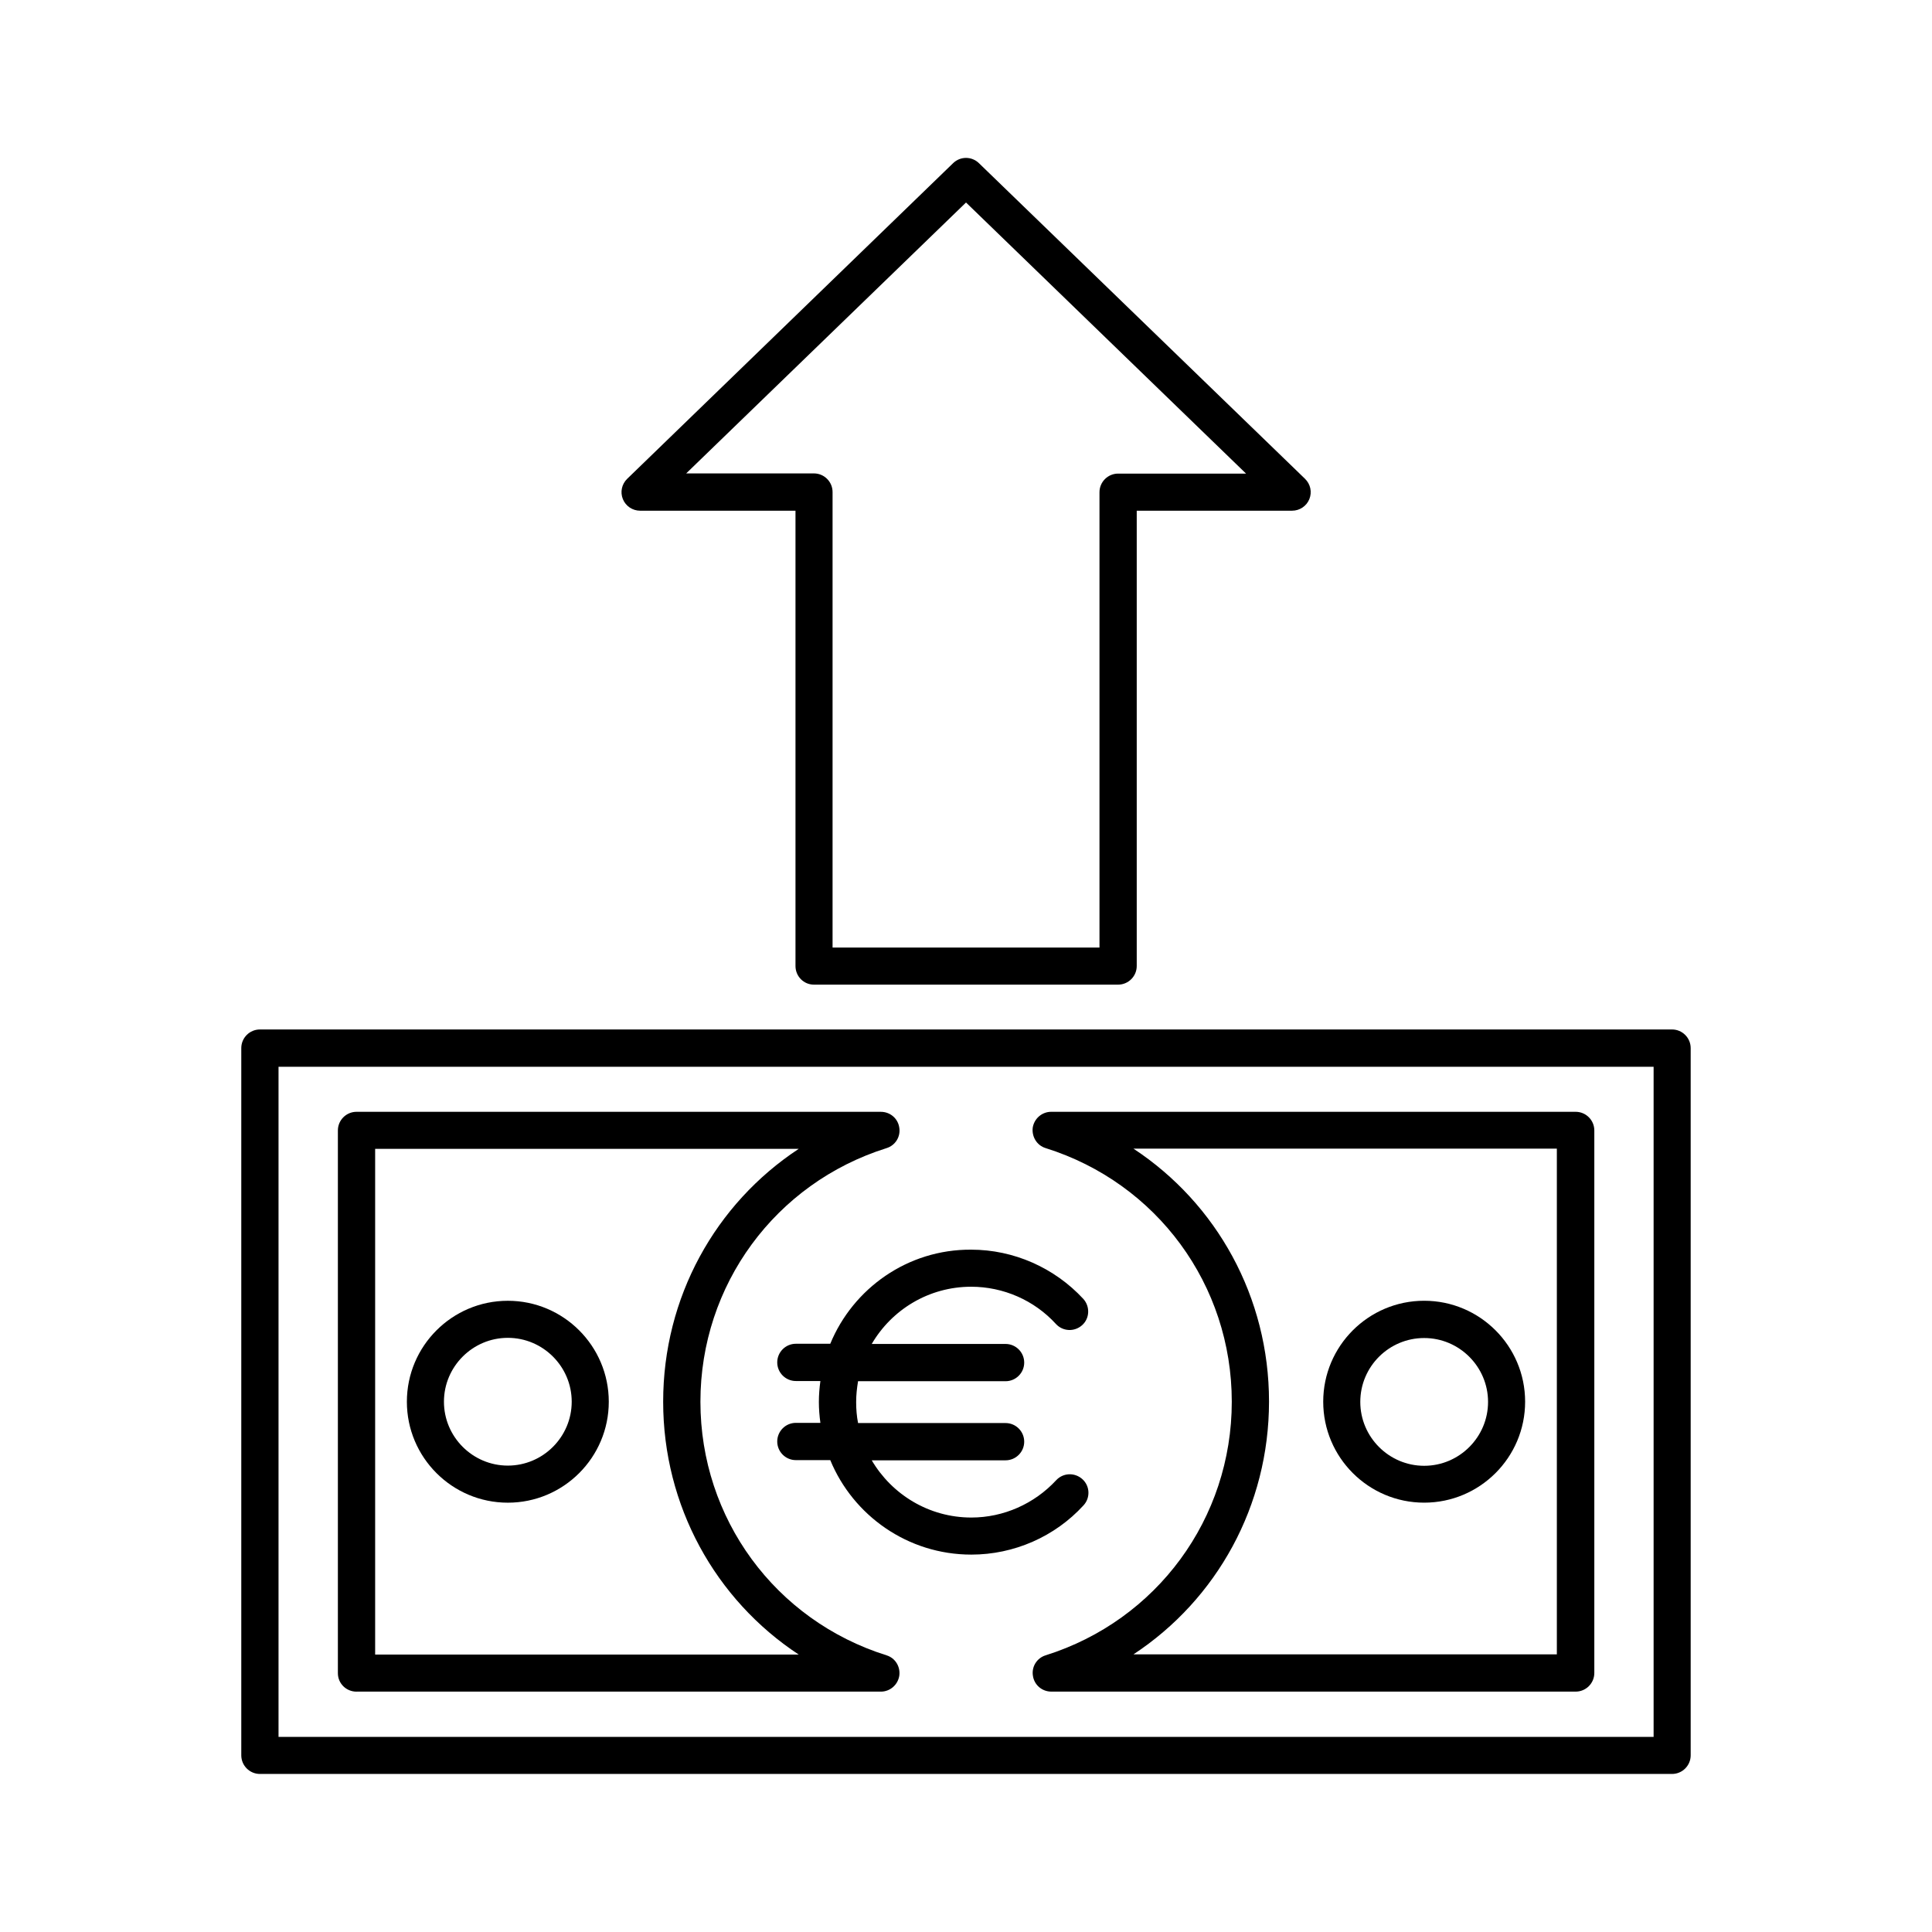
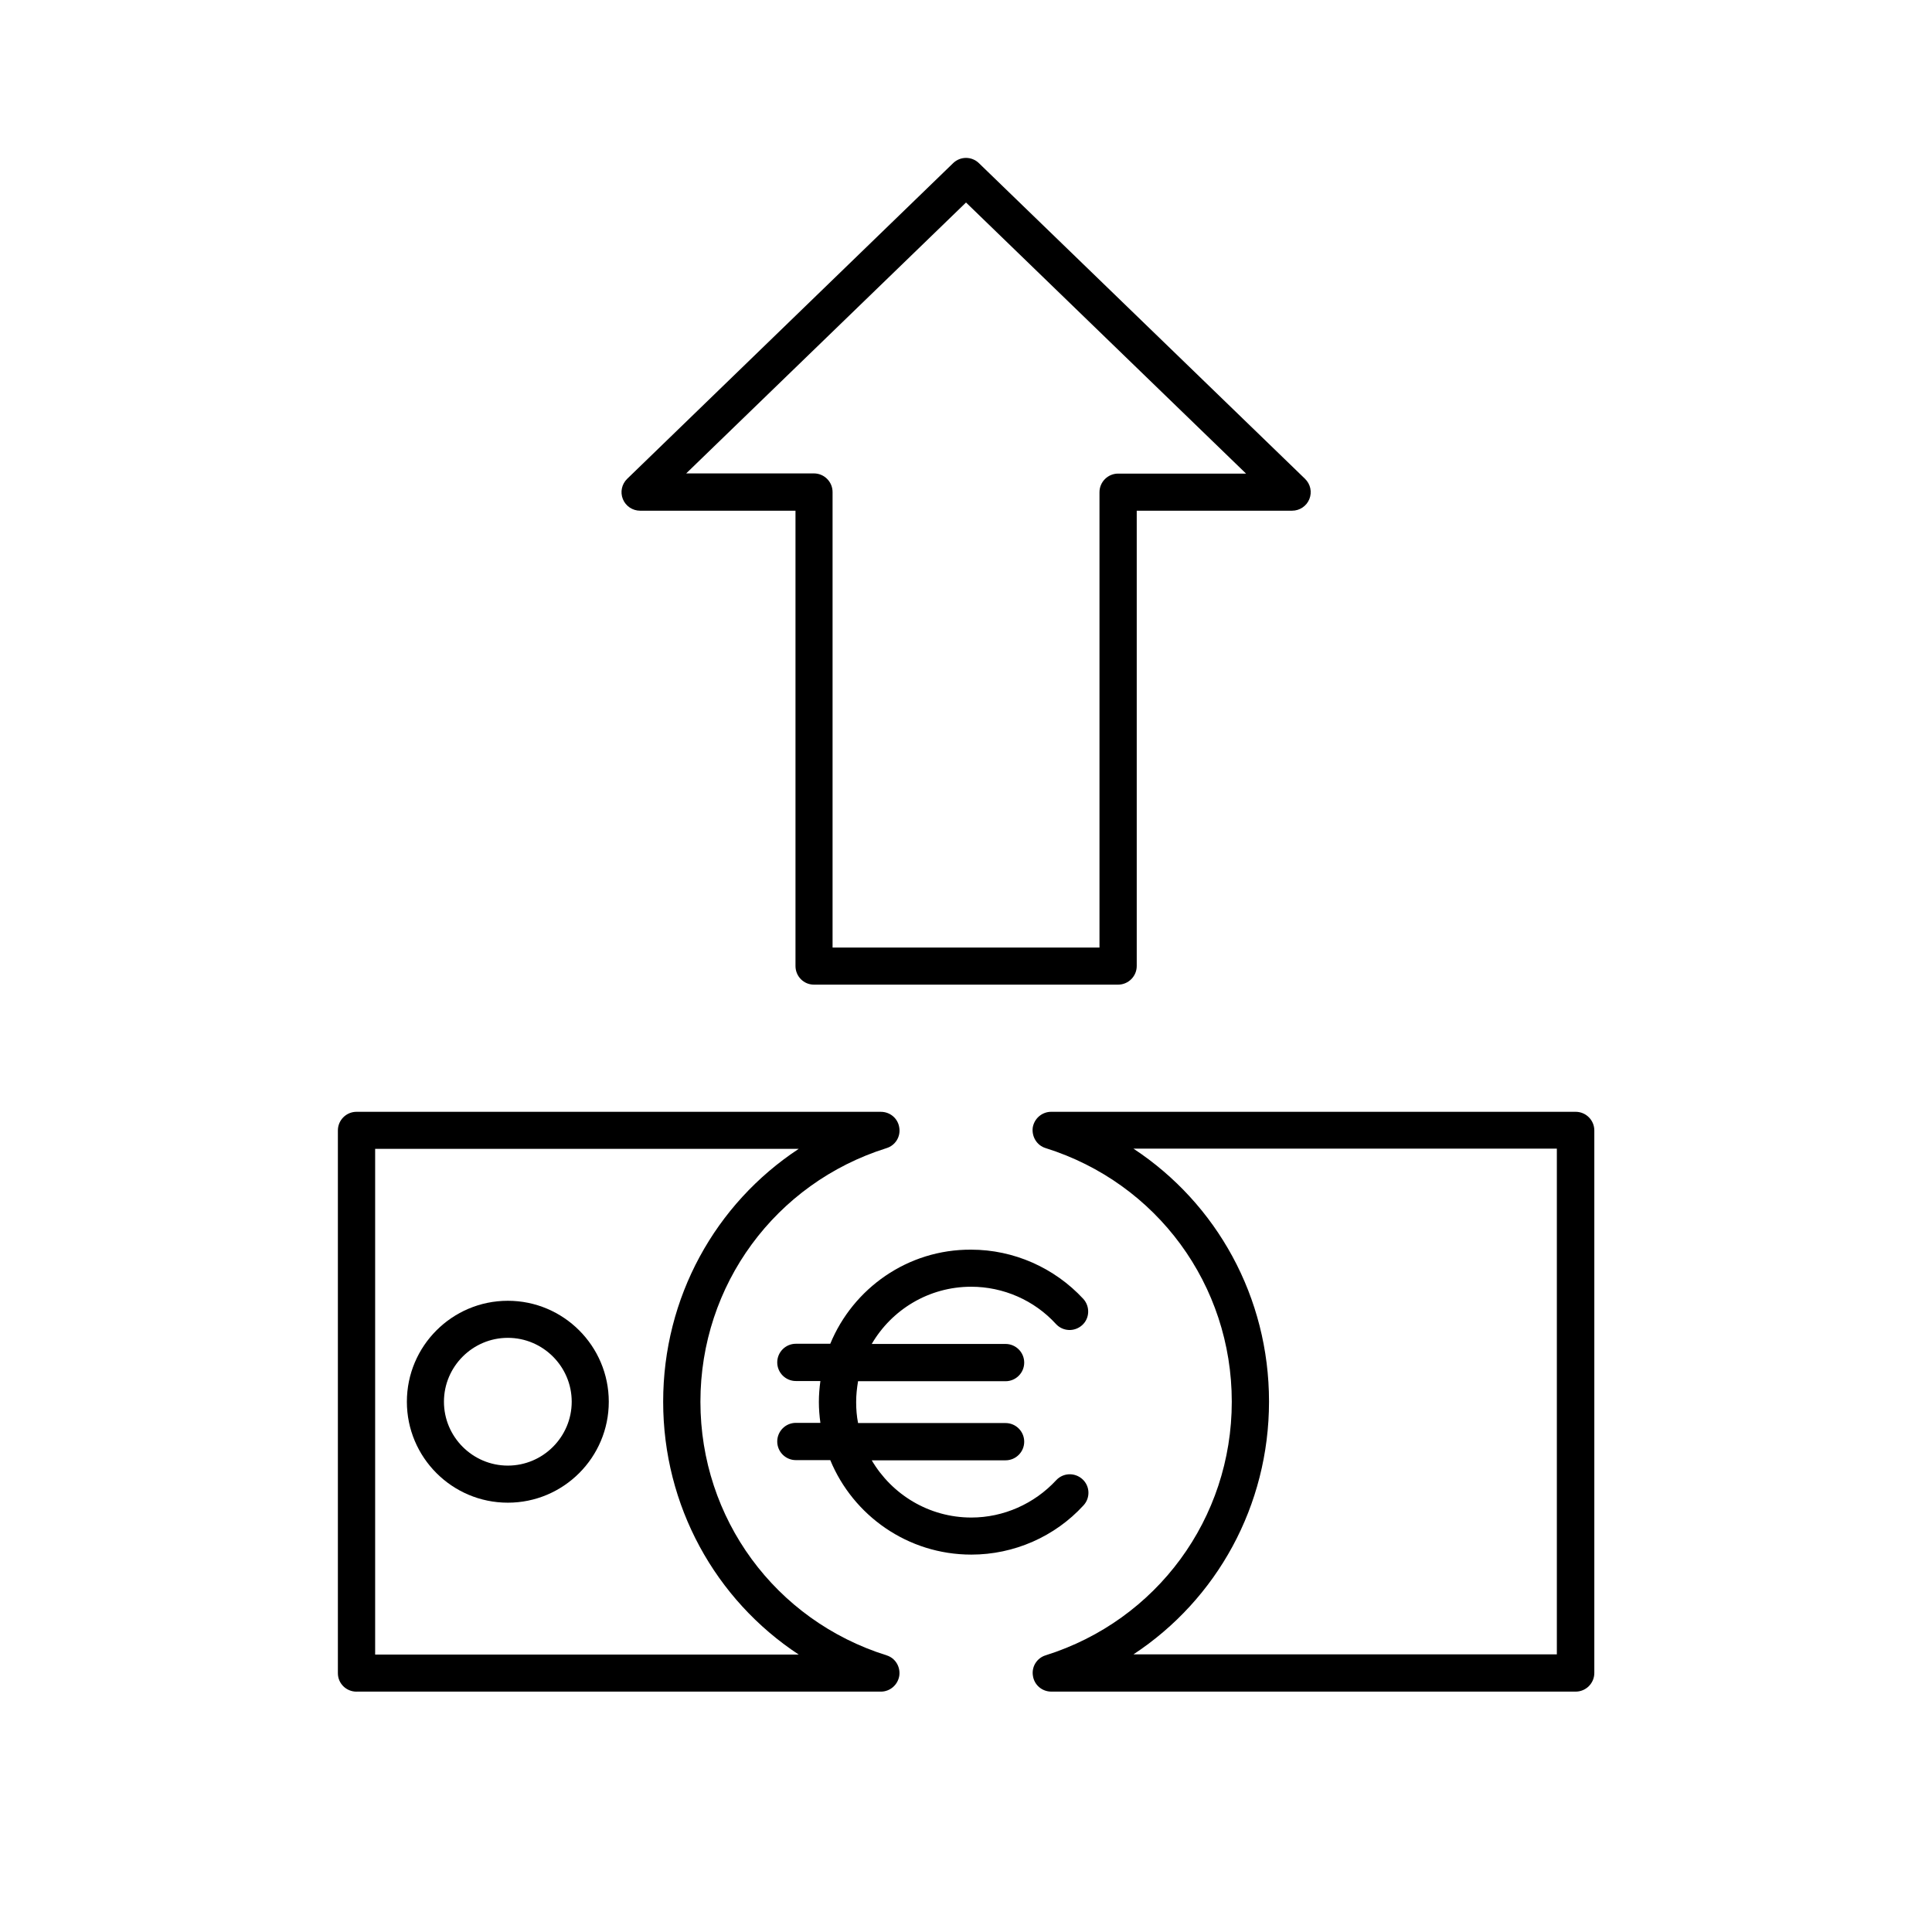
<svg xmlns="http://www.w3.org/2000/svg" fill="#000000" width="800px" height="800px" version="1.1" viewBox="144 144 512 512">
  <g>
    <path d="m359.7 404.94h80.609c2.719 0 4.938-2.215 4.938-4.938v-120.66h41.16c2.016 0 3.828-1.211 4.586-3.074 0.754-1.863 0.301-3.981-1.16-5.391l-86.402-83.633c-1.914-1.863-4.938-1.863-6.852 0l-86.352 83.633c-1.461 1.41-1.914 3.527-1.16 5.391s2.57 3.074 4.586 3.074h41.16v120.66c0 2.719 2.164 4.938 4.887 4.938zm-33.906-135.43 74.211-71.844 74.211 71.844h-33.906c-2.719 0-4.938 2.215-4.938 4.938v120.66h-70.734v-120.71c0-2.719-2.215-4.938-4.938-4.938h-33.906z" />
-     <path d="m587.11 416.82h-374.23c-2.719 0-4.938 2.215-4.938 4.938v187.42c0 2.719 2.215 4.938 4.938 4.938h374.23c2.719 0 4.938-2.215 4.938-4.938v-187.42c0-2.719-2.219-4.938-4.938-4.938zm-4.938 187.47h-364.36v-177.59h364.41v177.59z" />
    <path d="m238.48 592.3h138.95c2.418 0 4.484-1.762 4.887-4.18 0.352-2.418-1.059-4.734-3.375-5.441-29.523-9.27-49.324-36.273-49.324-67.207s19.852-57.938 49.324-67.207c2.316-0.707 3.777-3.023 3.375-5.441-0.352-2.418-2.418-4.18-4.887-4.18l-138.95-0.004c-2.719 0-4.938 2.215-4.938 4.938v143.84c0 2.723 2.219 4.887 4.938 4.887zm4.938-143.84h112.25c-22.117 14.559-35.922 39.398-35.922 67.008 0 27.559 13.805 52.445 35.922 67.008l-112.25-0.004z" />
    <path d="m421.11 448.26c29.523 9.27 49.324 36.273 49.324 67.207s-19.852 57.938-49.324 67.207c-2.316 0.707-3.777 3.023-3.375 5.441 0.352 2.418 2.418 4.18 4.887 4.18h138.95c2.719 0 4.938-2.215 4.938-4.938v-143.78c0-2.719-2.215-4.938-4.938-4.938h-139c-2.418 0-4.484 1.762-4.887 4.18-0.305 2.422 1.105 4.738 3.426 5.441zm135.47 0.203v133.96h-112.2c22.117-14.559 35.922-39.398 35.922-67.008s-13.805-52.445-35.922-67.008h112.2z" />
    <path d="m278.58 488.72c-14.762 0-26.754 11.992-26.754 26.754 0 14.762 11.992 26.754 26.754 26.754s26.754-11.992 26.754-26.754c-0.004-14.762-11.992-26.754-26.754-26.754zm0 43.68c-9.32 0-16.93-7.609-16.93-16.93s7.609-16.93 16.93-16.93c9.32 0 16.93 7.609 16.93 16.93-0.004 9.324-7.609 16.93-16.93 16.93z" />
-     <path d="m521.42 542.22c14.762 0 26.754-11.992 26.754-26.754s-11.992-26.754-26.754-26.754-26.754 11.992-26.754 26.754c0 14.766 11.992 26.754 26.754 26.754zm0-43.629c9.32 0 16.93 7.609 16.93 16.93 0 9.32-7.609 16.93-16.93 16.93-9.32 0-16.93-7.609-16.93-16.93 0-9.371 7.609-16.93 16.93-16.93z" />
    <path d="m364.03 500.11h-9.117c-2.719 0-4.938 2.215-4.938 4.938 0 2.719 2.215 4.938 4.938 4.938h6.5c-0.25 1.812-0.402 3.68-0.402 5.543 0 1.863 0.152 3.727 0.402 5.543h-6.5c-2.719 0-4.938 2.215-4.938 4.938 0 2.719 2.215 4.938 4.938 4.938h9.117c6.047 14.66 20.504 25.039 37.383 25.039 11.285 0 22.117-4.734 29.727-13.047 1.863-2.016 1.715-5.141-0.301-6.953-2.016-1.812-5.09-1.715-6.953 0.301-5.793 6.246-13.957 9.875-22.469 9.875-11.234 0-21.059-6.098-26.398-15.164h35.469c2.719 0 4.938-2.215 4.938-4.938 0-2.719-2.215-4.938-4.938-4.938h-39.094c-0.352-1.812-0.504-3.629-0.504-5.543 0-1.914 0.203-3.727 0.504-5.543h39.094c2.719 0 4.938-2.215 4.938-4.938 0-2.719-2.215-4.938-4.938-4.938h-35.469c5.289-9.07 15.113-15.164 26.348-15.164 8.516 0 16.727 3.578 22.469 9.875 1.863 2.016 4.938 2.117 6.953 0.301 2.016-1.812 2.117-4.938 0.301-6.953-7.656-8.262-18.438-13.047-29.727-13.047-16.828-0.102-31.289 10.277-37.332 24.938z" />
  </g>
</svg>